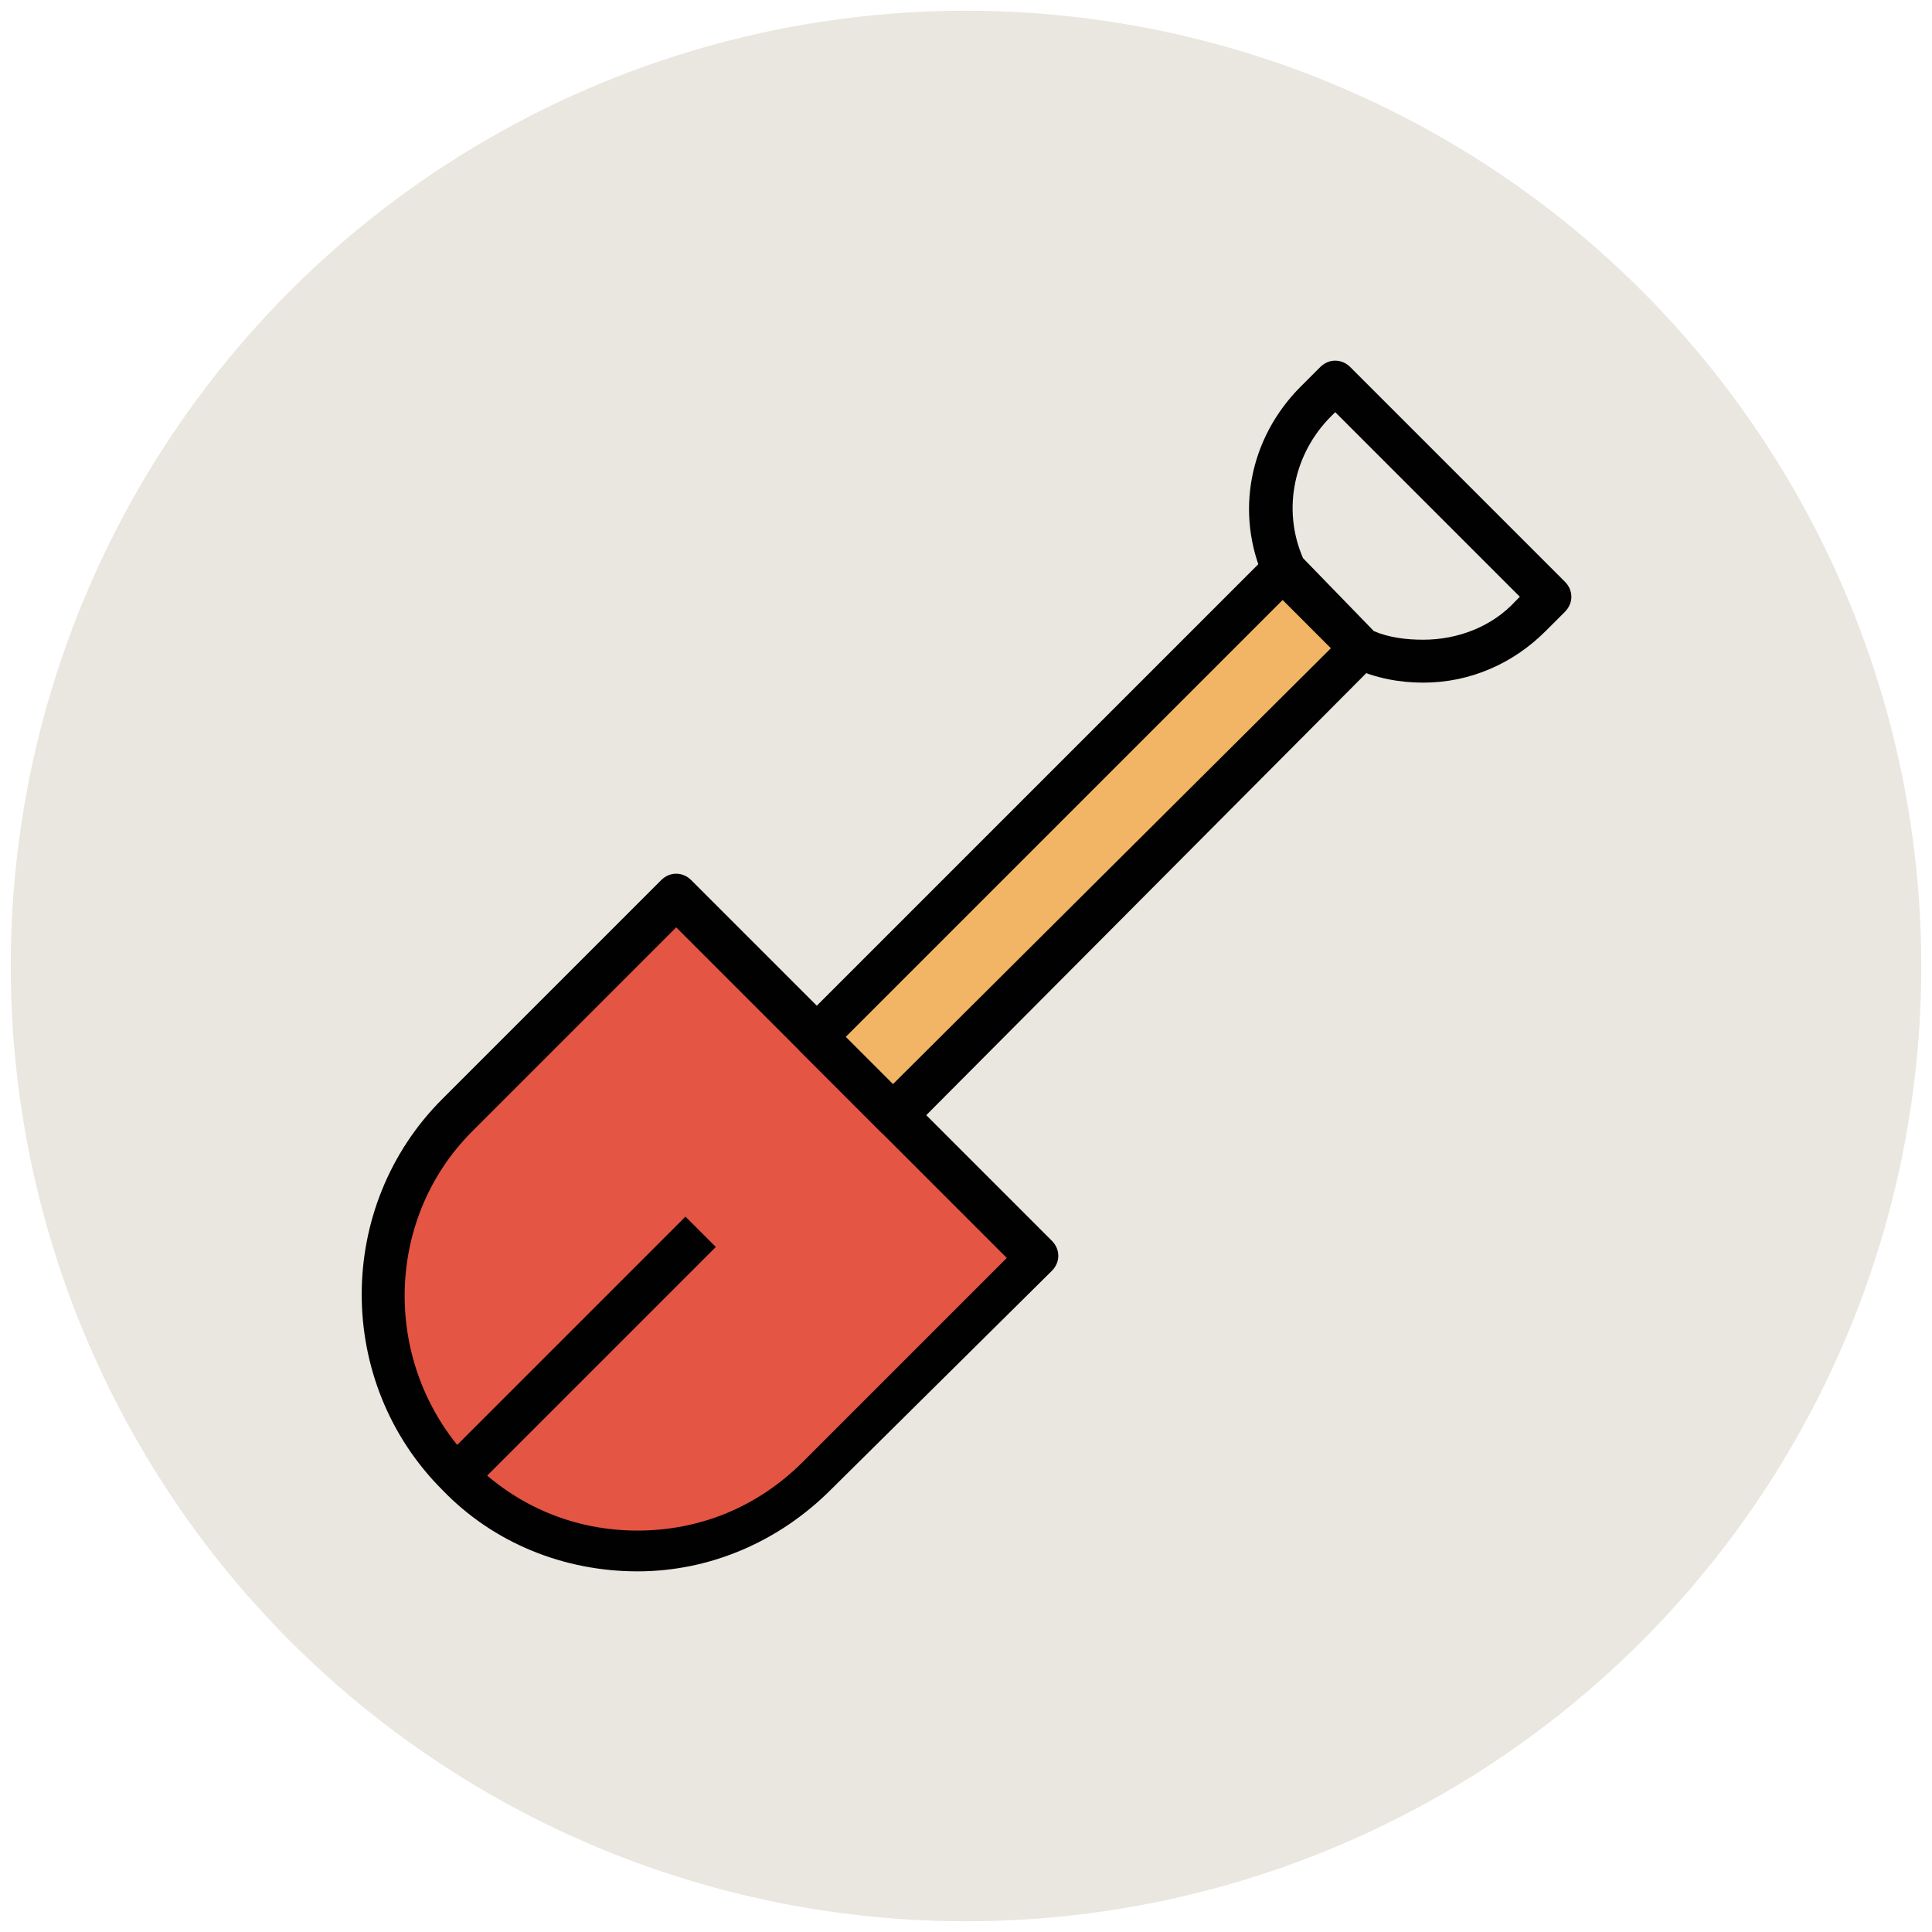
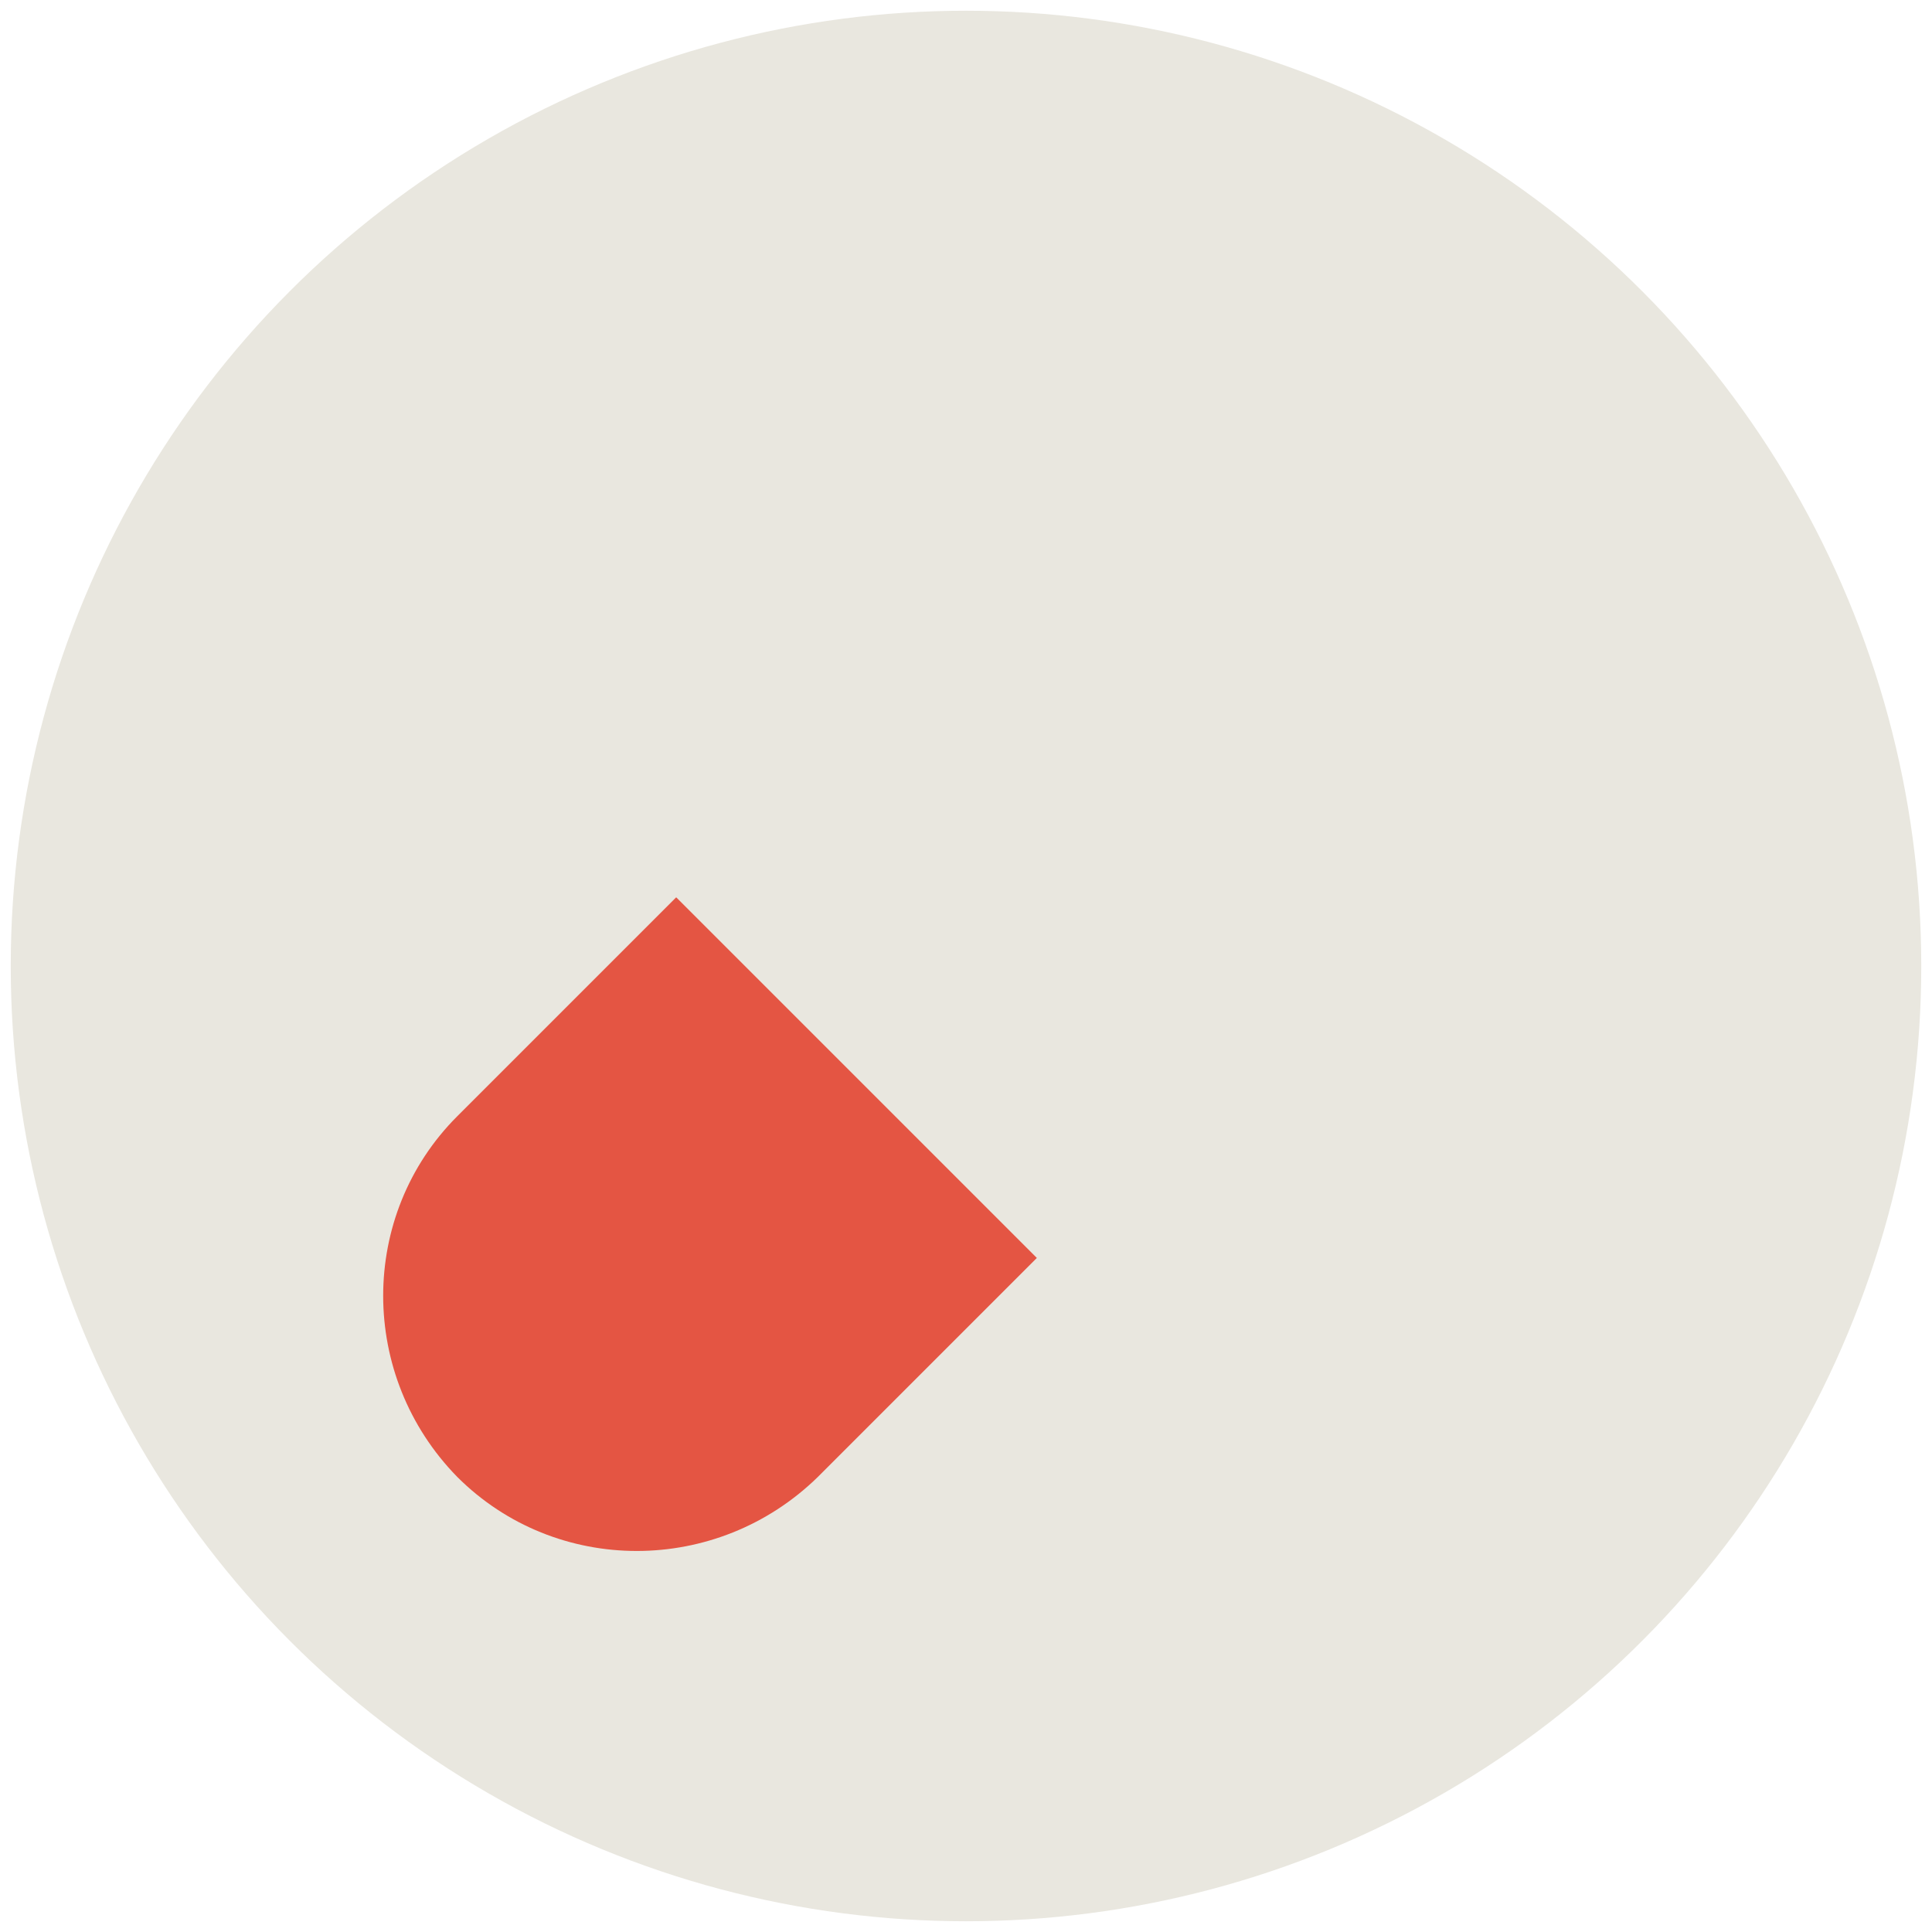
<svg xmlns="http://www.w3.org/2000/svg" version="1.1" id="Layer_1" x="0px" y="0px" viewBox="0 0 90 90" enable-background="new 0 0 90 90" xml:space="preserve">
  <g>
    <g>
      <circle fill="#E9E7DF" cx="45" cy="45" r="44.5" />
    </g>
    <g>
      <g>
-         <path fill="#E45543" d="M31.5,41.8L21.3,52c-4.6,4.6-4.6,12.1,0,16.8l0,0c4.6,4.6,12.1,4.6,16.8,0l10.2-10.2L31.5,41.8z" />
-         <path fill="#010101" d="M29.7,73.2c-3.4,0-6.7-1.3-9.1-3.8c-5-5-5-13.2,0-18.2L30.8,41c0.4-0.4,1-0.4,1.4,0L49,57.8     c0.4,0.4,0.4,1,0,1.4L38.7,69.4C36.3,71.8,33.1,73.2,29.7,73.2z M31.5,43.2L22,52.7c-4.2,4.2-4.2,11.1,0,15.4     c2.1,2.1,4.8,3.2,7.7,3.2s5.6-1.1,7.7-3.2l9.5-9.5L31.5,43.2z" />
+         <path fill="#E45543" d="M31.5,41.8L21.3,52c-4.6,4.6-4.6,12.1,0,16.8l0,0c4.6,4.6,12.1,4.6,16.8,0l10.2-10.2L31.5,41.8" />
      </g>
      <g>
-         <rect x="26" y="55" transform="matrix(-0.707 -0.707 0.707 -0.707 1.46 126.739)" fill="#010101" width="2" height="16.1" />
-       </g>
+         </g>
      <g>
        <path fill="none" stroke="#010101" stroke-width="2" stroke-linejoin="round" stroke-miterlimit="10" d="M60.1,26.3" />
      </g>
      <g>
-         <polyline fill="#F1B565" points="60.1,26.3 59.8,26.6 38,48.3 41.7,52 63.4,30.2 63.7,29.9    " />
-         <path fill="#010101" d="M41.7,53c-0.3,0-0.5-0.1-0.7-0.3L37.3,49c-0.4-0.4-0.4-1,0-1.4l22.1-22.1l1.4,1.4L39.4,48.3l2.2,2.2     L63,29.2l1.4,1.4l-22,22.1C42.2,52.9,41.9,53,41.7,53z" />
-       </g>
+         </g>
      <g>
-         <path fill="#010101" d="M66.3,31.8L66.3,31.8c-1.1,0-2.2-0.2-3.3-0.7c-0.1,0-0.2-0.1-0.3-0.2l-3.6-3.6c-0.1-0.1-0.2-0.2-0.2-0.3     c-1.4-3.1-0.7-6.6,1.7-9l0.9-0.9c0.4-0.4,1-0.4,1.4,0l10,10c0.4,0.4,0.4,1,0,1.4L72,29.4C70.5,30.9,68.5,31.8,66.3,31.8z      M64,29.4c0.7,0.3,1.5,0.4,2.3,0.4c1.6,0,3.2-0.6,4.3-1.8l0.2-0.2l-8.6-8.6L62,19.4c-1.7,1.7-2.3,4.3-1.3,6.6L64,29.4z" />
-       </g>
+         </g>
    </g>
  </g>
</svg>